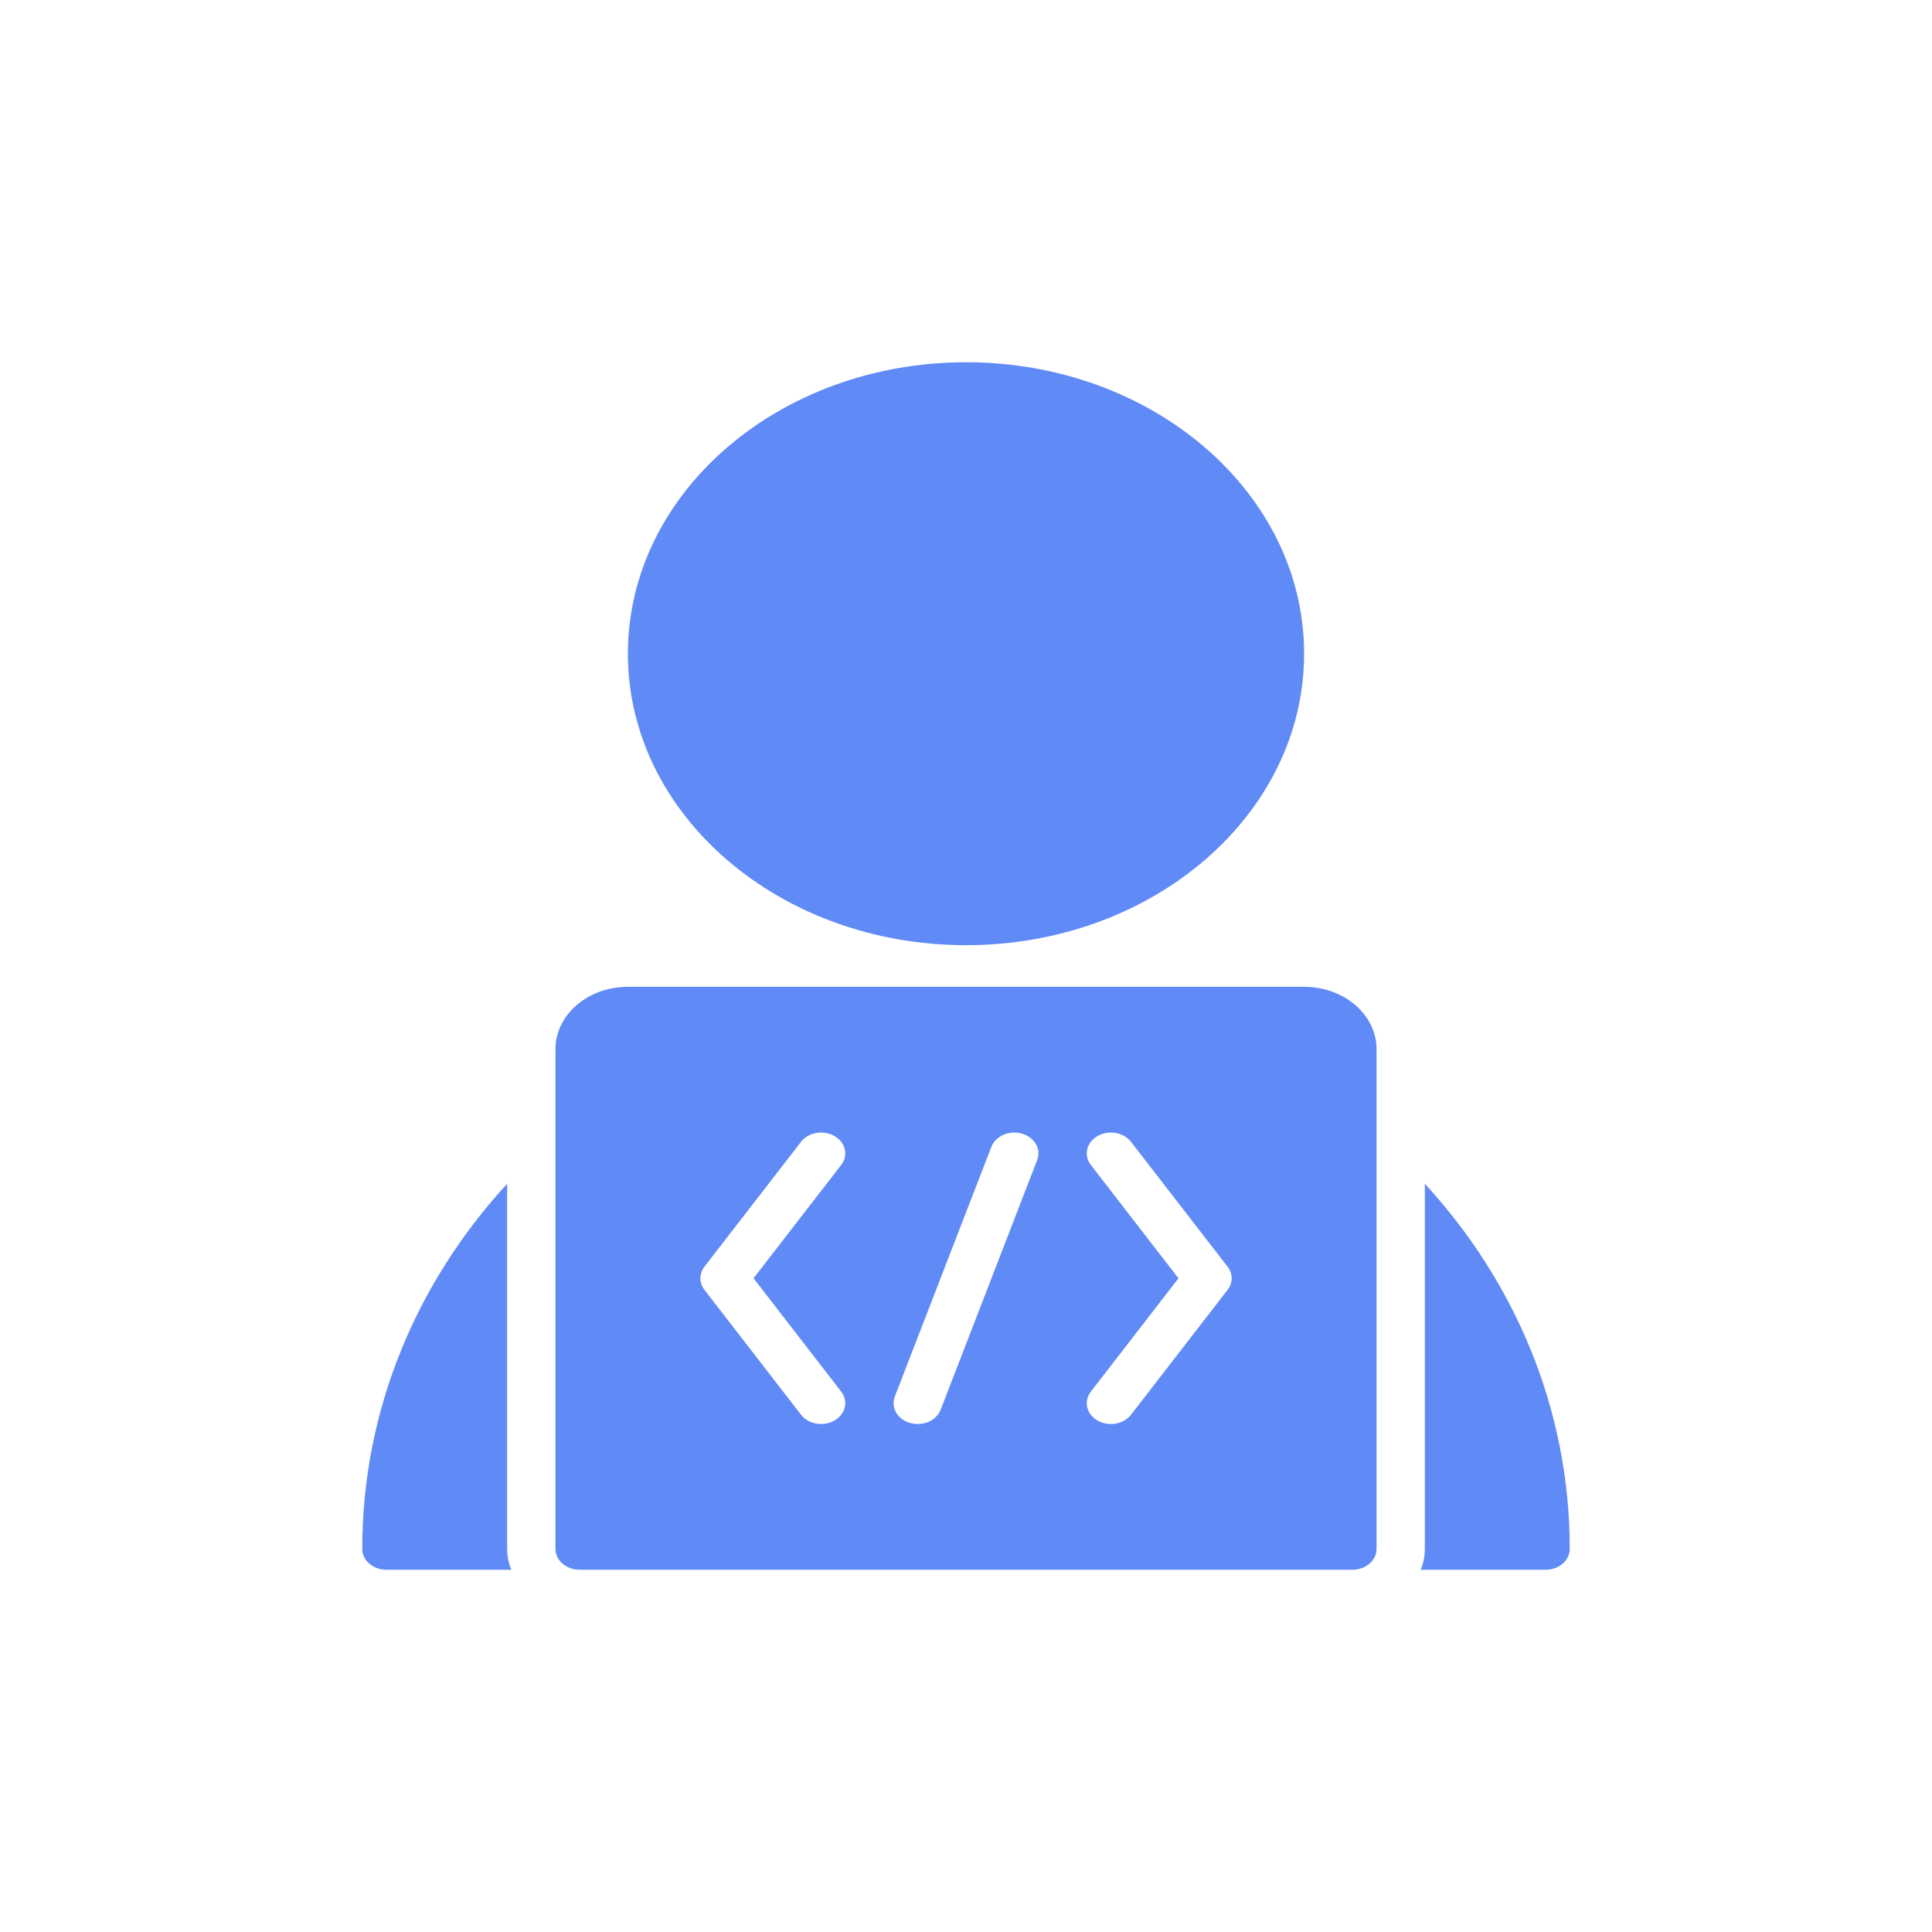
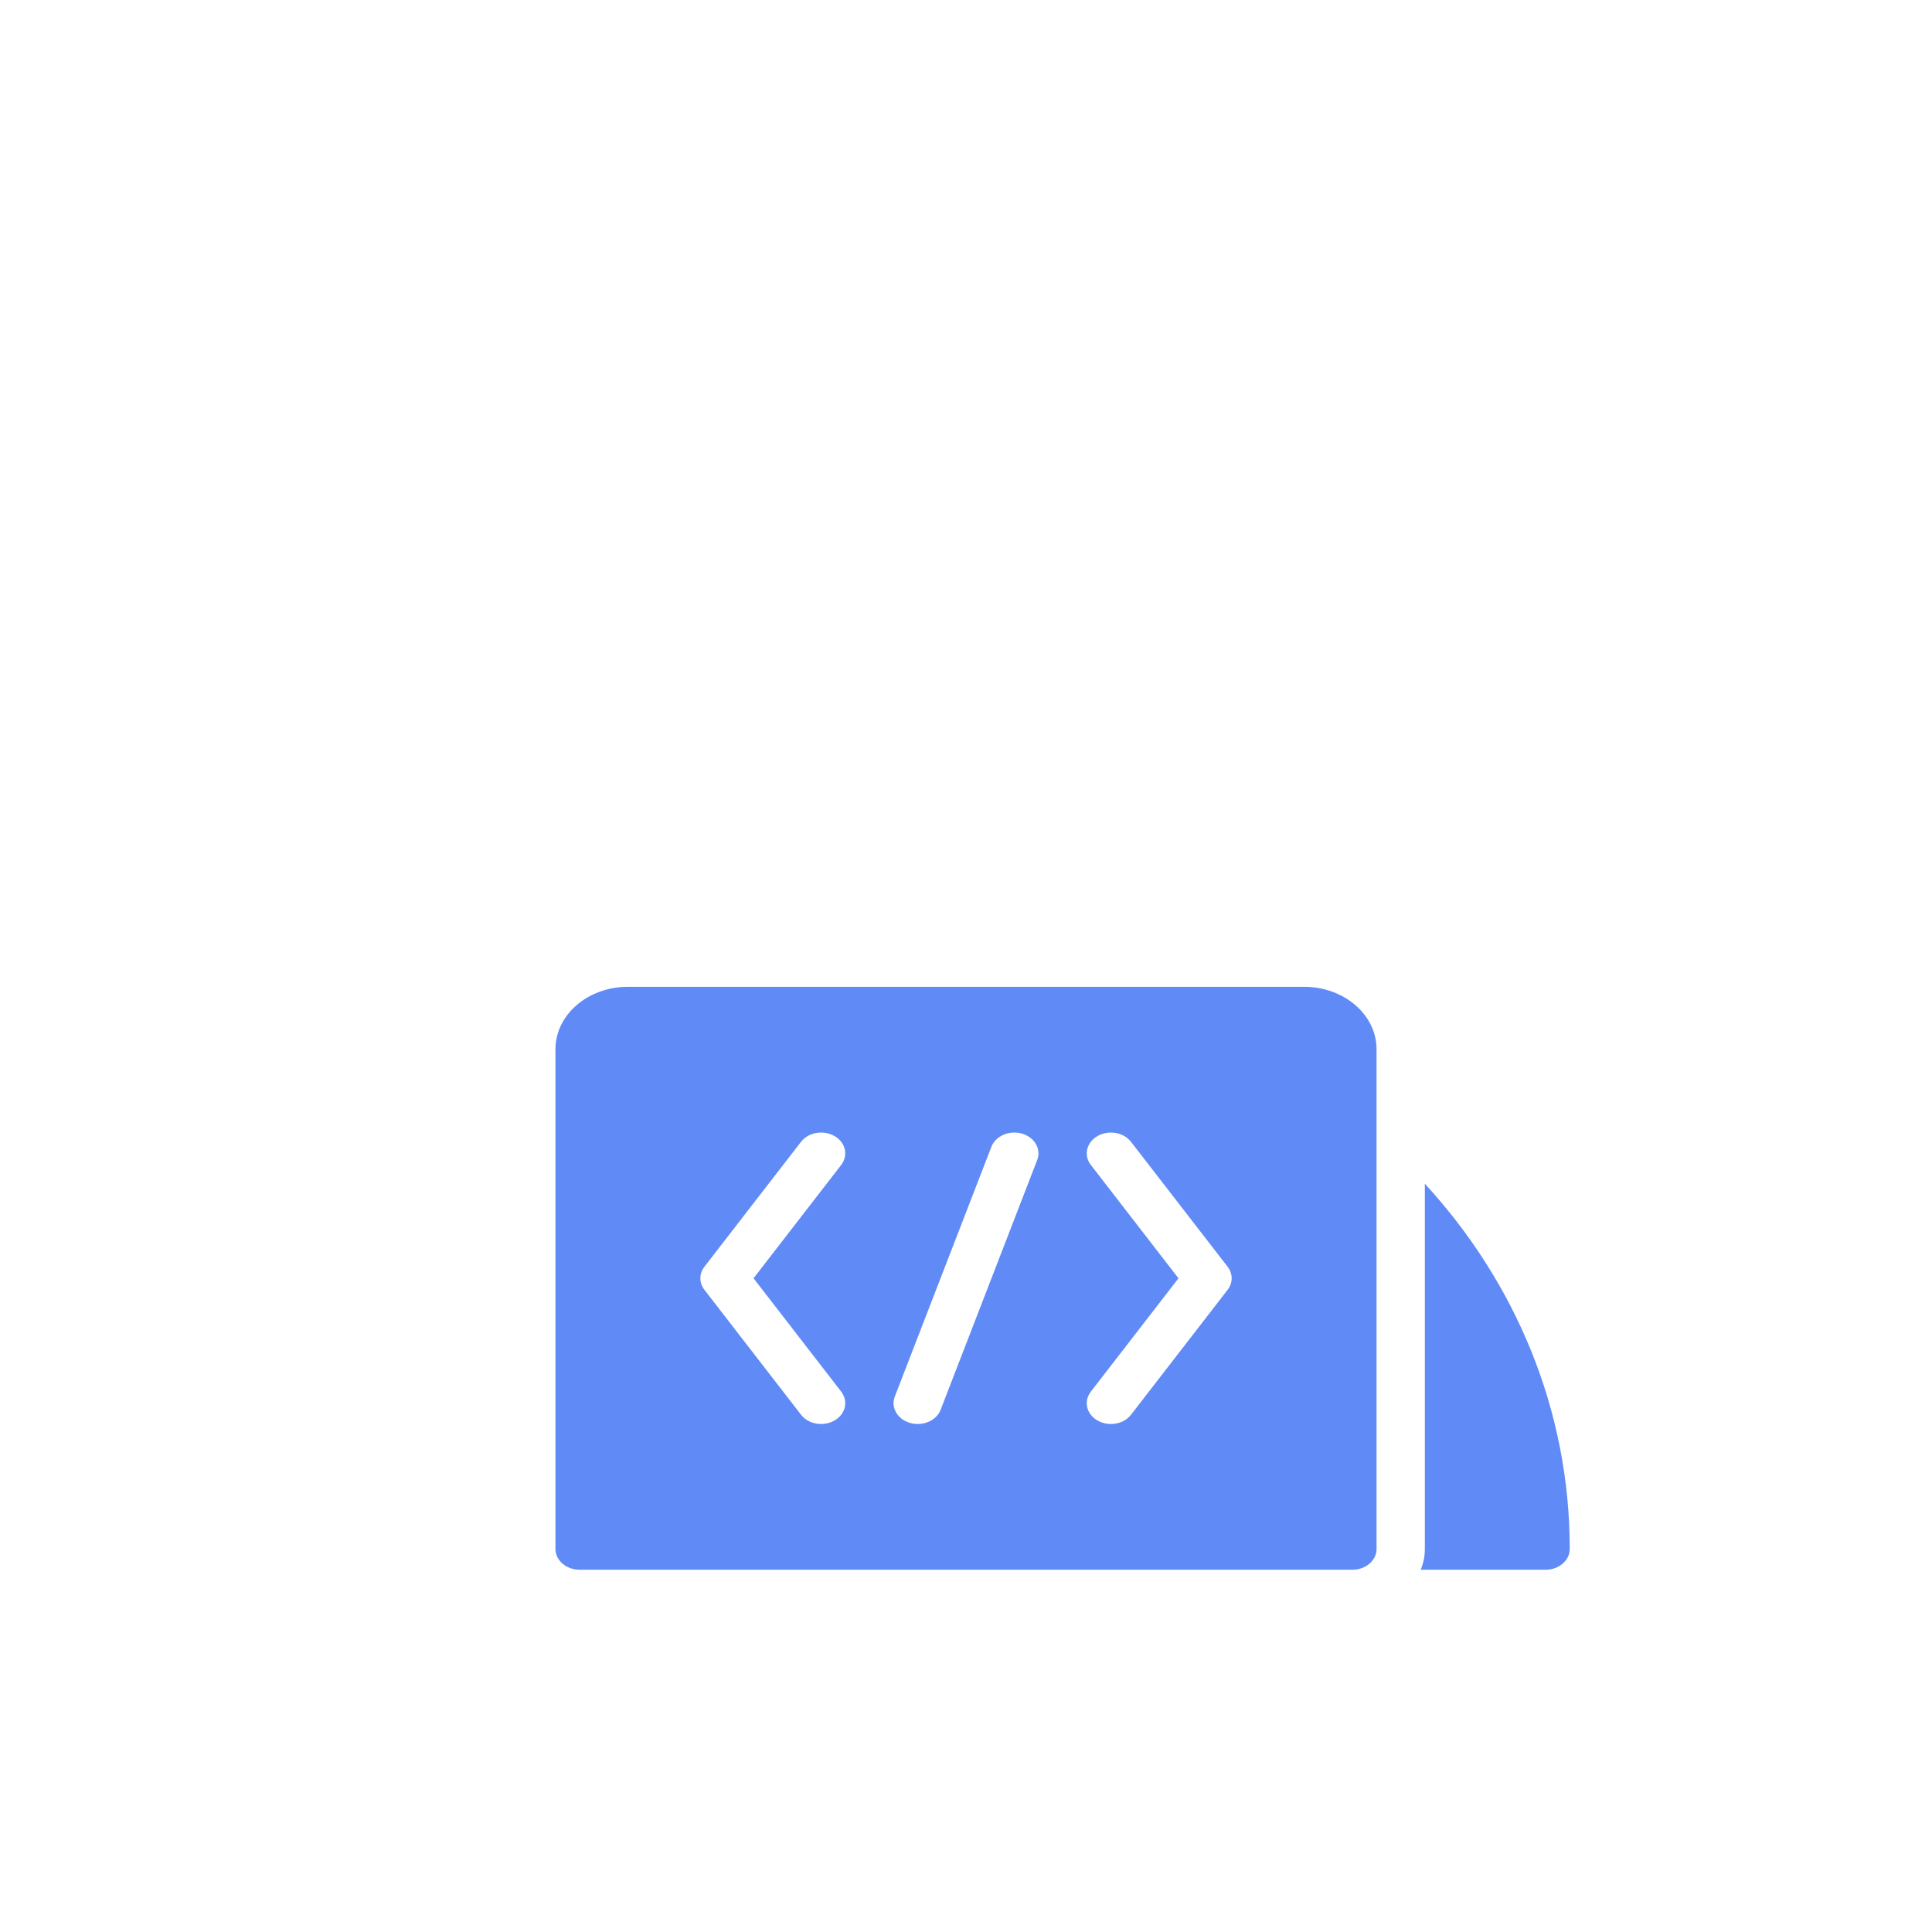
<svg xmlns="http://www.w3.org/2000/svg" width="84" height="84" viewBox="0 0 84 84" fill="none">
  <path fill-rule="evenodd" clip-rule="evenodd" d="M59.85 45.621C59.85 44.12 58.44 42.905 56.7 42.905H27.3C25.56 42.905 24.15 44.12 24.15 45.621V67.345C24.15 67.844 24.621 68.25 25.2 68.25H58.8C59.38 68.25 59.85 67.844 59.85 67.345V45.621ZM43.104 49.86L38.904 60.722C38.721 61.196 39.018 61.709 39.569 61.867C40.118 62.025 40.714 61.769 40.897 61.295L45.097 50.432C45.28 49.959 44.983 49.446 44.432 49.287C43.883 49.13 43.288 49.386 43.104 49.86ZM36.574 60.506L32.763 55.577L36.574 50.649C36.895 50.232 36.765 49.67 36.283 49.393C35.8 49.116 35.148 49.228 34.827 49.644L30.627 55.075C30.392 55.379 30.392 55.775 30.627 56.079L34.827 61.51C35.148 61.926 35.8 62.038 36.283 61.761C36.765 61.484 36.895 60.923 36.574 60.506ZM49.174 61.511L53.374 56.08C53.609 55.775 53.609 55.379 53.374 55.075L49.174 49.644C48.853 49.229 48.201 49.116 47.718 49.394C47.236 49.67 47.105 50.233 47.427 50.649L51.238 55.578L47.427 60.507C47.106 60.923 47.236 61.485 47.718 61.762C48.2 62.039 48.852 61.926 49.174 61.511Z" fill="#608AF5" />
-   <path fill-rule="evenodd" clip-rule="evenodd" d="M56.7 28.422C56.7 35.421 50.119 41.095 42 41.095C33.881 41.095 27.3 35.421 27.3 28.422C27.3 21.424 33.881 15.75 42 15.75C50.119 15.75 56.7 21.424 56.7 28.422Z" fill="#608AF5" />
-   <path fill-rule="evenodd" clip-rule="evenodd" d="M22.05 51.467C18.126 55.736 15.75 61.283 15.75 67.345C15.75 67.844 16.221 68.25 16.8 68.25H22.23C22.113 67.967 22.05 67.662 22.05 67.345V51.467Z" fill="#608AF5" />
  <path fill-rule="evenodd" clip-rule="evenodd" d="M61.95 51.467V67.345C61.95 67.662 61.887 67.967 61.77 68.25H67.2C67.779 68.25 68.25 67.844 68.25 67.345C68.25 61.283 65.874 55.736 61.95 51.467Z" fill="#608AF5" />
</svg>